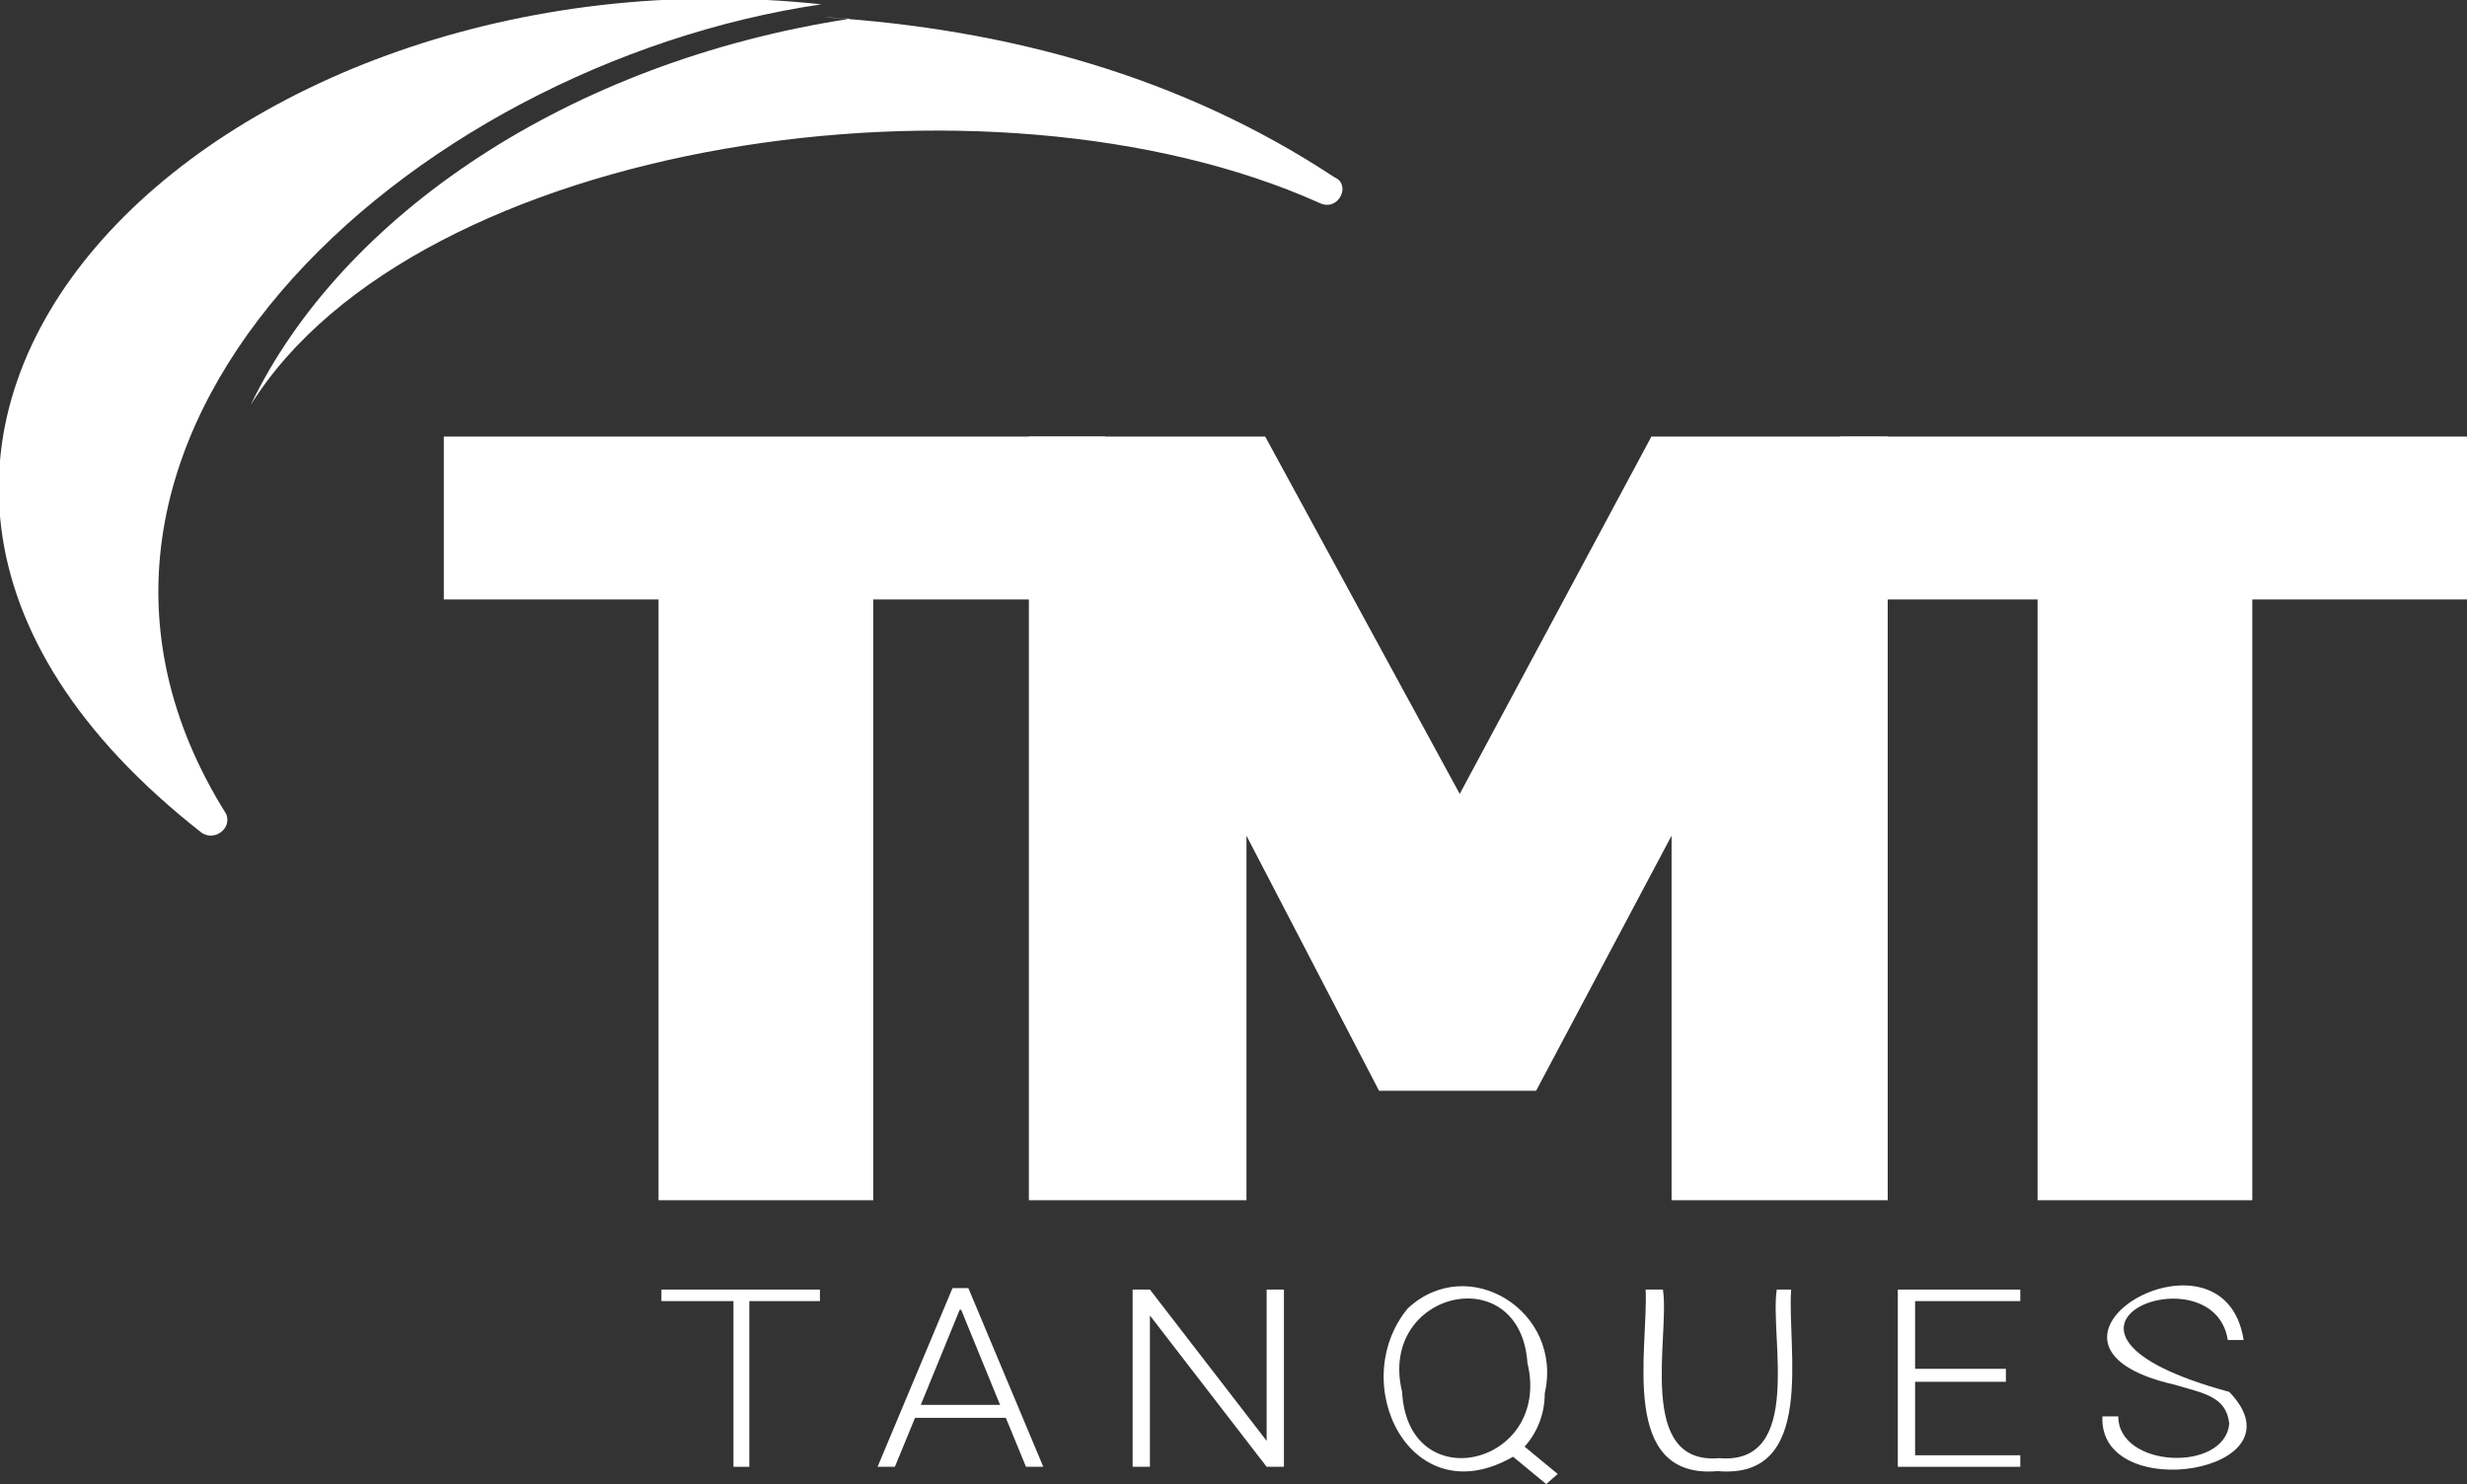
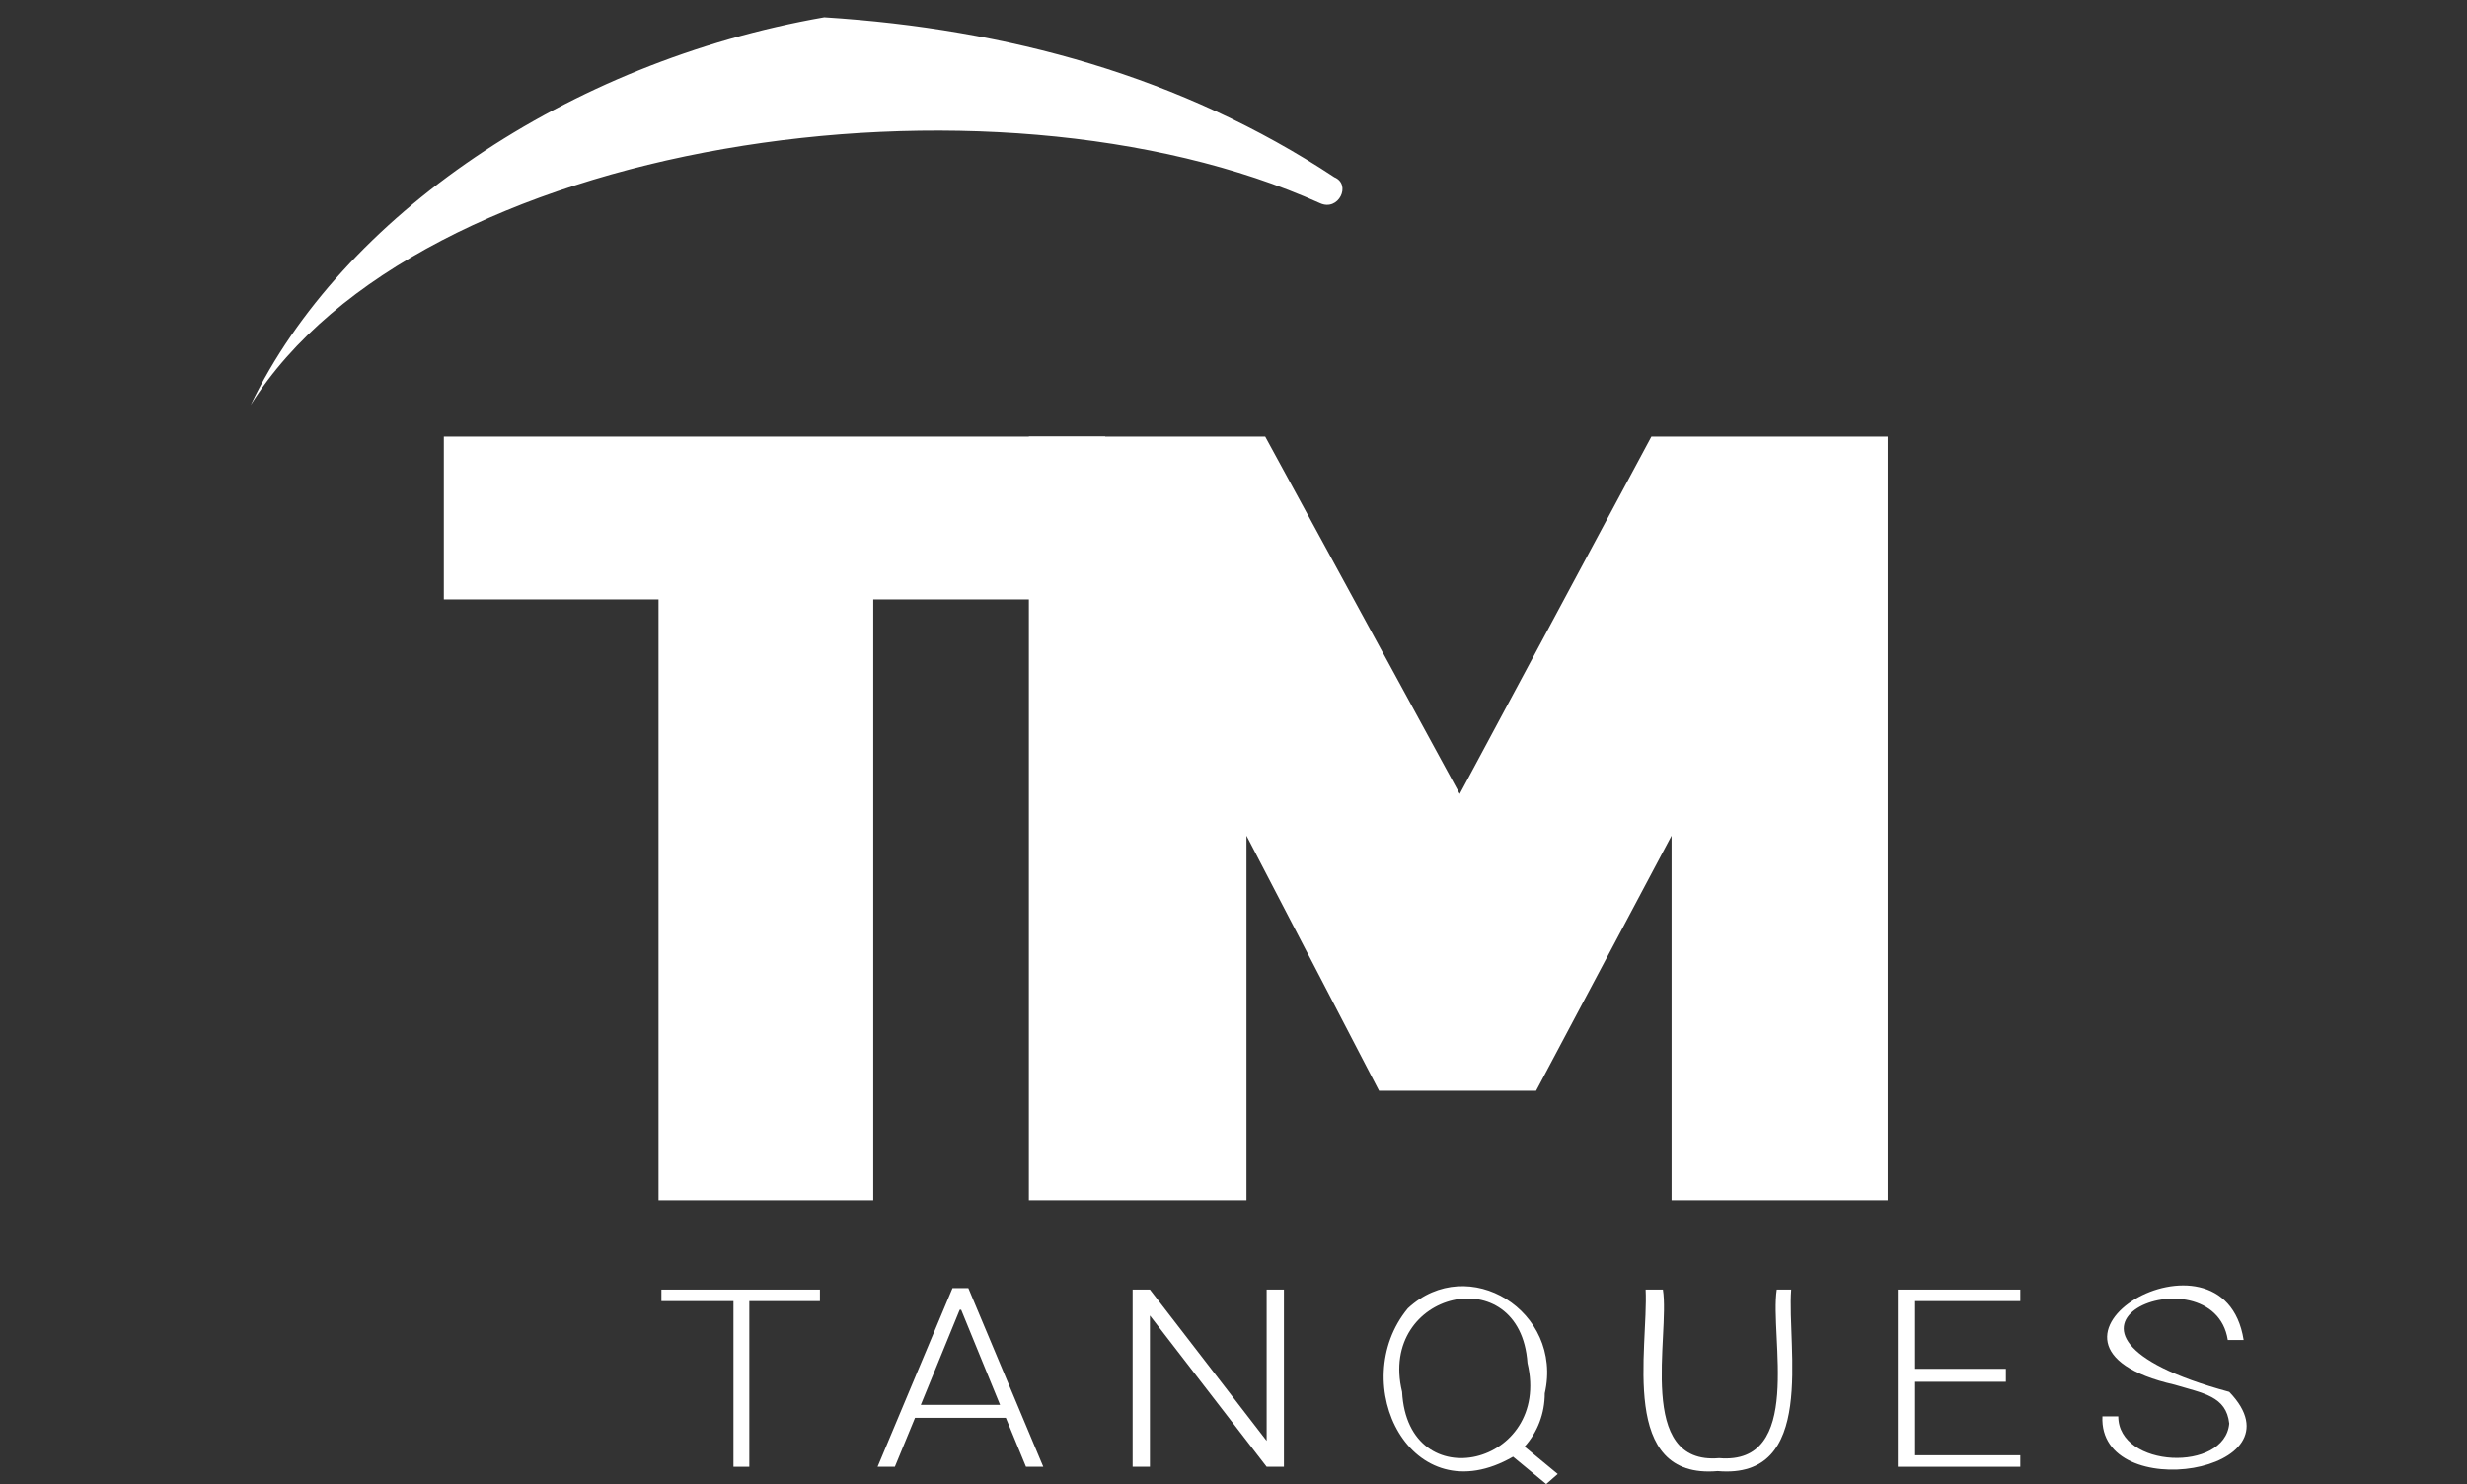
<svg xmlns="http://www.w3.org/2000/svg" version="1.1" id="Camada_1" x="0px" y="0px" viewBox="0 0 171.2 103" style="enable-background:new 0 0 171.2 103;" xml:space="preserve">
  <rect x="0" y="0" width="171.2" height="103" fill="#333333" stroke="none" />
  <style type="text/css">
	.st0{fill:#FFFFFF;}
</style>
  <g id="Camada_2_00000099658874395246711400000013924961281837075103_">
    <g id="Camada_1-2">
      <polygon class="st0" points="95.7,75.7 86.5,58 86.5,83.3 71.4,83.3 71.4,30.3 87.8,30.3 101.3,55.1 114.6,30.3 131,30.3     131,83.3 116,83.3 116,58 106.6,75.7   " />
-       <polygon class="st0" points="127.7,30.3 171.2,30.3 171.2,41.6 156.3,41.6 156.3,83.3 141.4,83.3 141.4,41.6 127.7,41.6   " />
      <polygon class="st0" points="76.7,30.3 30.8,30.3 30.8,41.6 45.7,41.6 45.7,83.3 60.6,83.3 60.6,41.6 76.7,41.6   " />
      <polygon class="st0" points="56.9,90.3 52,90.3 52,101.8 50.9,101.8 50.9,90.3 45.9,90.3 45.9,89.5 56.9,89.5   " />
      <path class="st0" d="M63.9,97.5h5.5l-2.7-6.6h-0.1L63.9,97.5z M69.8,98.4h-6.3l-1.4,3.4h-1.2l5.2-12.4h1.1l5.2,12.4h-1.2    L69.8,98.4z" />
      <polygon class="st0" points="89.1,101.8 87.9,101.8 79.8,91.3 79.8,91.3 79.8,101.8 78.6,101.8 78.6,89.5 79.8,89.5 87.9,100     87.9,100 87.9,89.5 89.1,89.5   " />
      <path class="st0" d="M106,94.6L106,94.6c-0.5-7.3-10.4-5-8.7,2C97.7,104.1,107.7,101.7,106,94.6z M107.2,96.7    c0,1.4-0.5,2.7-1.4,3.7l2.3,1.9l-0.8,0.7l-2.3-1.9c-7.1,4.1-11.6-5.1-7.3-10.3C101.9,86.9,108.5,91,107.2,96.7L107.2,96.7z" />
      <path class="st0" d="M124.3,89.5c-0.3,4.1,1.8,13.2-5.1,12.6c-6.9,0.6-4.8-8.5-5-12.6h1.2c0.5,3.2-1.9,12.2,3.9,11.7    c5.9,0.5,3.5-8.4,4-11.7H124.3z" />
      <polygon class="st0" points="139.2,95.9 132.9,95.9 132.9,101 140.2,101 140.2,101.8 131.7,101.8 131.7,89.5 140.2,89.5     140.2,90.3 132.9,90.3 132.9,95 139.2,95   " />
      <path class="st0" d="M154.7,98.8c-0.2-1.9-1.8-2.1-3.8-2.7c-12.3-2.8,3.4-12,4.8-3.1h-1.1c-1-6.4-15.8-0.7,0.1,3.6    c5.4,5.6-9.1,7.9-8.8,1.7h1.1C147,101.9,154.4,102.2,154.7,98.8" />
-       <path class="st0" d="M15.7,56.5c-16.3-26,12.7-52,41.3-56.2c-42-4.5-77.9,30.2-43,57.5l0,0C14.9,58.4,16.1,57.5,15.7,56.5    L15.7,56.5" />
-       <path class="st0" d="M92.6,12.3C82,5.3,69.9,2,57.2,1.2c0.6,0,1.2,0.1,1.8,0.1C39.4,4.3,23.7,15,17.4,28.1    c11.5-18.4,51.3-24.3,74.2-14l0,0C92.9,14.7,93.8,12.8,92.6,12.3" />
+       <path class="st0" d="M92.6,12.3C82,5.3,69.9,2,57.2,1.2C39.4,4.3,23.7,15,17.4,28.1    c11.5-18.4,51.3-24.3,74.2-14l0,0C92.9,14.7,93.8,12.8,92.6,12.3" />
    </g>
  </g>
</svg>